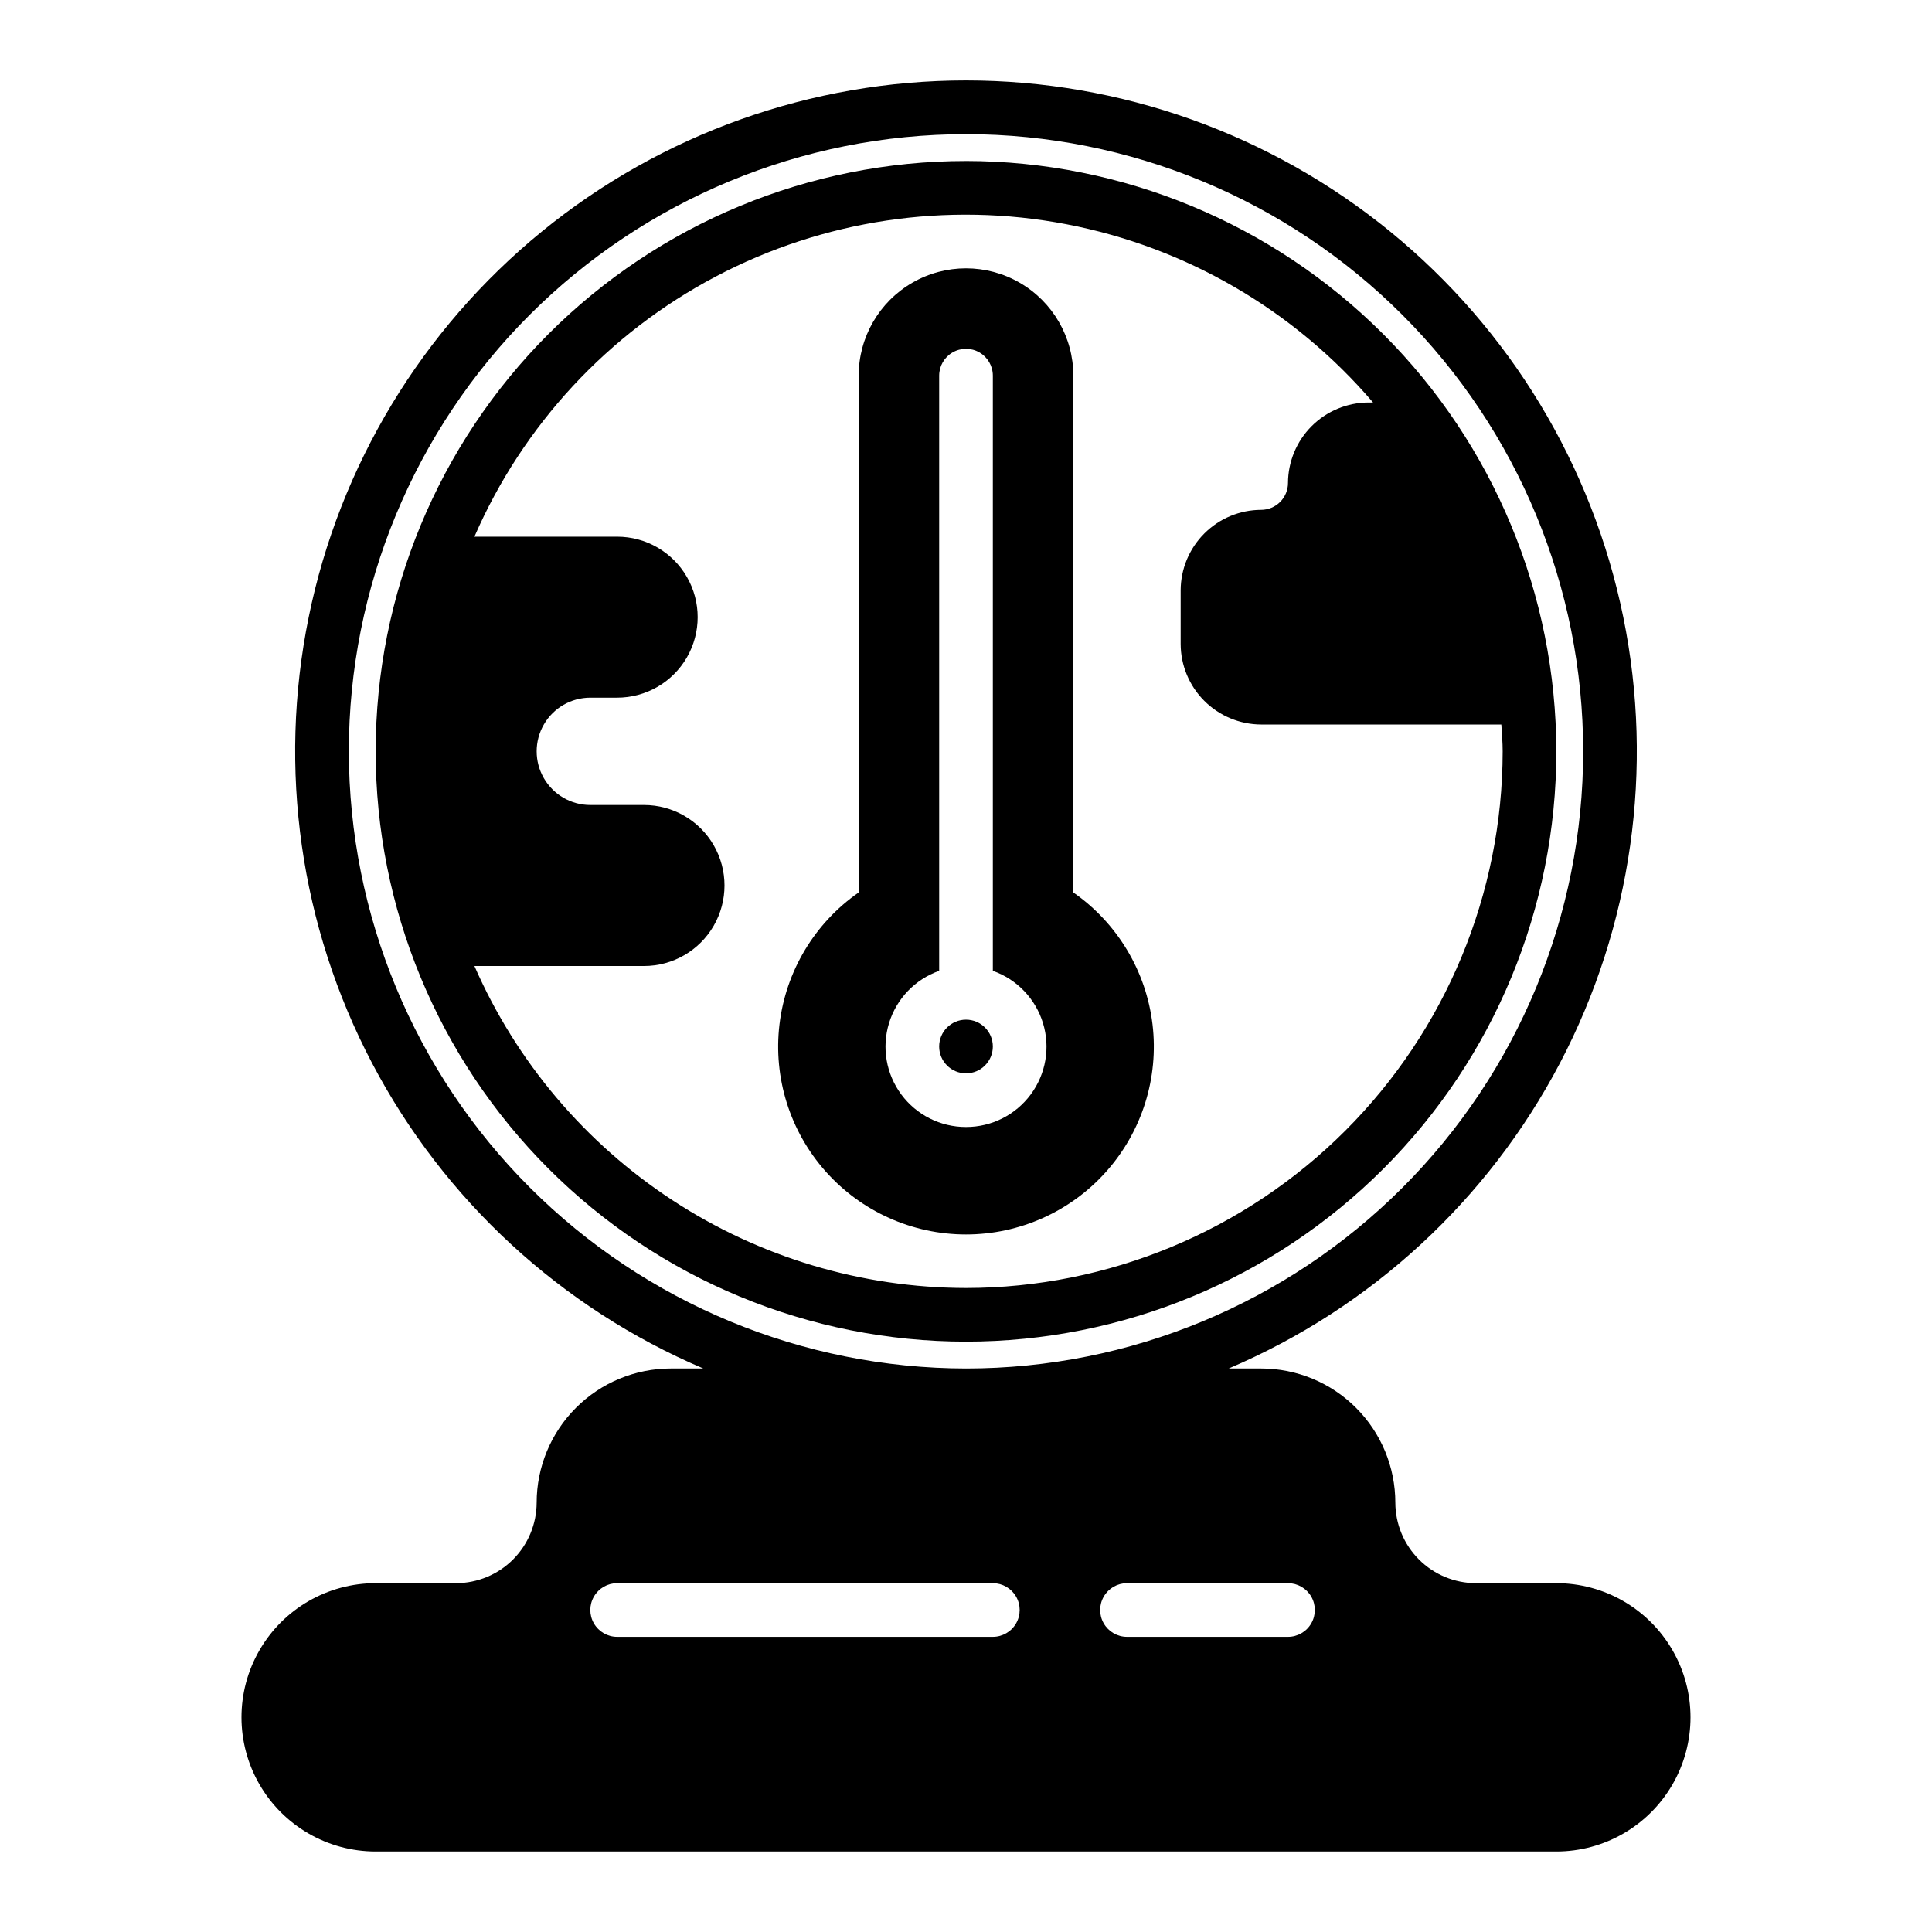
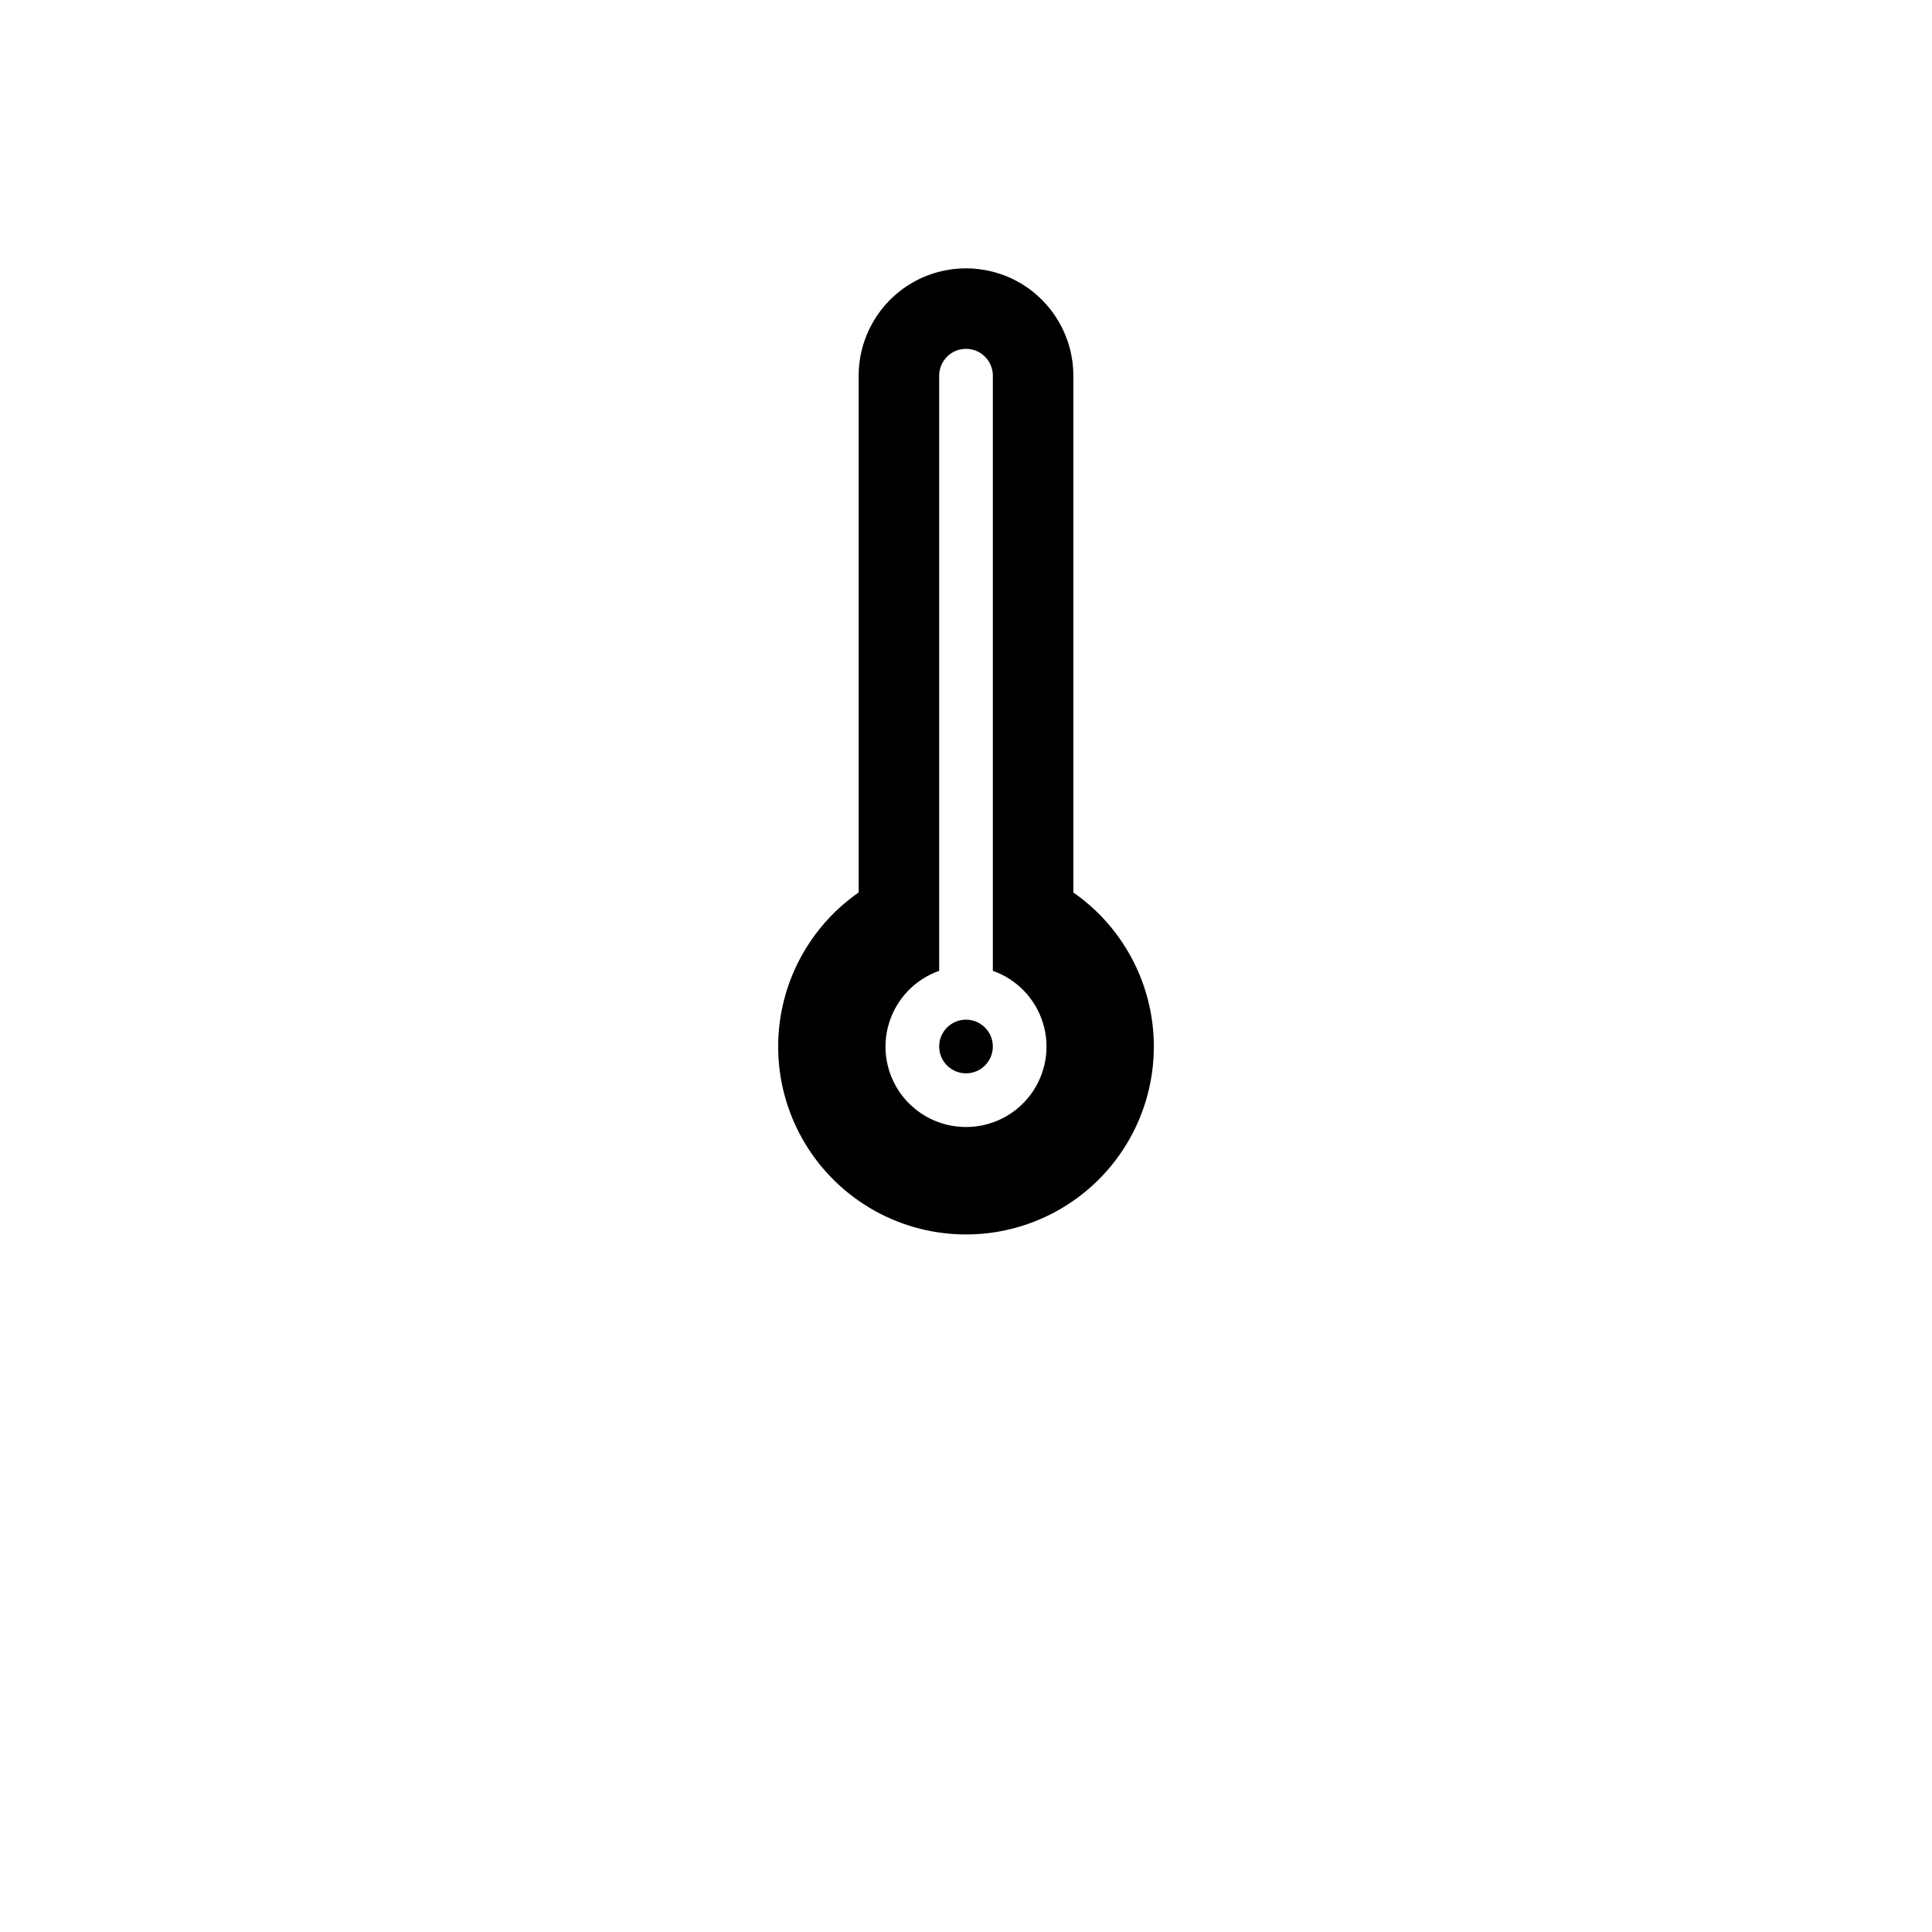
<svg xmlns="http://www.w3.org/2000/svg" width="1200pt" height="1200pt" version="1.1" viewBox="0 0 1200 1200">
  <g>
-     <path d="m966.67 983.33h-50c-13.25-0.039-25.945-5.316-35.312-14.688-9.371-9.367-14.648-22.062-14.688-35.312-0.008-22.098-8.793-43.289-24.418-58.914-15.625-15.629-36.816-24.41-58.918-24.418h-20.164c88.379-37.613 161.05-104.61 205.71-189.64 44.664-85.035 58.574-182.89 39.379-277.01-19.191-94.113-70.312-178.71-144.71-239.46-74.395-60.754-167.5-93.938-263.55-93.938s-189.16 33.184-263.55 93.938c-74.398 60.758-125.52 145.35-144.71 239.46-19.195 94.113-5.285 191.97 39.379 277.01 44.664 85.035 117.34 152.03 205.71 189.64h-20.164c-22.102 0.008-43.293 8.789-58.918 24.418-15.625 15.625-24.41 36.816-24.418 58.914-0.039 13.25-5.316 25.945-14.688 35.312-9.367 9.371-22.062 14.648-35.312 14.688h-50c-29.77 0-57.281 15.883-72.168 41.668-14.887 25.785-14.887 57.551 0 83.332 14.887 25.785 42.398 41.668 72.168 41.668h733.34c29.77 0 57.281-15.883 72.168-41.668 14.887-25.781 14.887-57.547 0-83.332-14.887-25.785-42.398-41.668-72.168-41.668zm-750-516.66c0-101.67 40.387-199.17 112.27-271.06 71.891-71.891 169.39-112.28 271.06-112.28s199.17 40.387 271.06 112.28c71.887 71.887 112.27 169.39 112.27 271.06 0 101.66-40.387 199.17-112.27 271.05-71.891 71.891-169.39 112.28-271.06 112.28-101.63-0.129-199.05-40.555-270.92-112.42-71.859-71.859-112.29-169.29-112.41-270.91zm400 550h-233.34c-5.953 0-11.457-3.18-14.434-8.336-2.977-5.156-2.977-11.508 0-16.664 2.977-5.156 8.48-8.336 14.434-8.336h233.34c5.953 0 11.457 3.18 14.434 8.336 2.977 5.156 2.977 11.508 0 16.664-2.977 5.156-8.48 8.336-14.434 8.336zm183.33 0h-100c-5.953 0-11.457-3.18-14.434-8.336-2.977-5.156-2.977-11.508 0-16.664 2.977-5.156 8.48-8.336 14.434-8.336h100c5.953 0 11.457 3.18 14.434 8.336 2.977 5.156 2.977 11.508 0 16.664-2.977 5.156-8.48 8.336-14.434 8.336z" />
-     <path d="m600 100c-97.246 0-190.51 38.629-259.27 107.39-68.762 68.762-107.39 162.03-107.39 259.27 0 97.246 38.633 190.51 107.39 259.27 68.766 68.766 162.03 107.39 259.27 107.39s190.51-38.629 259.27-107.39c68.762-68.762 107.39-162.02 107.39-259.27-0.117-97.211-38.785-190.41-107.52-259.15s-161.93-107.41-259.14-107.52zm0 700c-64.816-0.098-128.2-19.062-182.42-54.578s-96.93-86.043-122.91-145.42h105.33c17.863 0 34.371-9.531 43.301-25 8.934-15.469 8.934-34.531 0-50-8.93-15.469-25.438-25-43.301-25h-33.332c-11.91 0-22.914-6.352-28.867-16.668-5.957-10.312-5.957-23.02 0-33.332 5.953-10.312 16.957-16.668 28.867-16.668h16.668-0.004c17.863 0 34.371-9.527 43.301-25 8.934-15.469 8.934-34.527 0-50-8.93-15.469-25.438-25-43.301-25h-88.664c30.145-69.293 82.98-126.26 149.81-161.53 66.828-35.27 143.68-46.742 217.89-32.531 74.219 14.215 141.39 53.266 190.46 110.73h-2.832c-13.25 0.039-25.945 5.32-35.312 14.688s-14.648 22.062-14.688 35.312c-0.012 4.418-1.773 8.648-4.894 11.77-3.125 3.125-7.356 4.883-11.773 4.898-13.246 0.039-25.941 5.316-35.312 14.688-9.367 9.367-14.648 22.062-14.688 35.312v33.332c0.039 13.25 5.32 25.945 14.688 35.312 9.371 9.367 22.066 14.648 35.312 14.688h149.17c0.332 5.5 0.832 11 0.832 16.668-0.086 88.375-35.234 173.11-97.727 235.6-62.496 62.496-147.23 97.641-235.61 97.73z" />
    <path d="m666.67 554.33v-321c0-23.816-12.707-45.824-33.336-57.734-20.625-11.906-46.039-11.906-66.664 0-20.629 11.91-33.336 33.918-33.336 57.734v321c-27.355 19.051-45.258 48.895-49.188 81.996-3.926 33.105 6.496 66.309 28.637 91.23 22.137 24.922 53.883 39.184 87.219 39.184s65.082-14.262 87.219-39.184c22.141-24.922 32.562-58.125 28.637-91.23-3.93-33.102-21.832-62.945-49.188-81.996zm-66.668 145.67c-15.844 0.027-30.762-7.473-40.191-20.203-9.434-12.734-12.262-29.188-7.617-44.336 4.641-15.148 16.195-27.195 31.141-32.461v-369.67c0-5.953 3.18-11.457 8.336-14.434 5.156-2.977 11.508-2.977 16.664 0 5.156 2.977 8.336 8.48 8.336 14.434v369.67c14.945 5.266 26.5 17.312 31.141 32.461 4.644 15.148 1.816 31.602-7.617 44.336-9.43 12.73-24.348 20.23-40.191 20.203z" />
    <path d="m616.67 650c0 9.203-7.465 16.668-16.668 16.668s-16.668-7.465-16.668-16.668 7.465-16.668 16.668-16.668 16.668 7.465 16.668 16.668" />
  </g>
</svg>